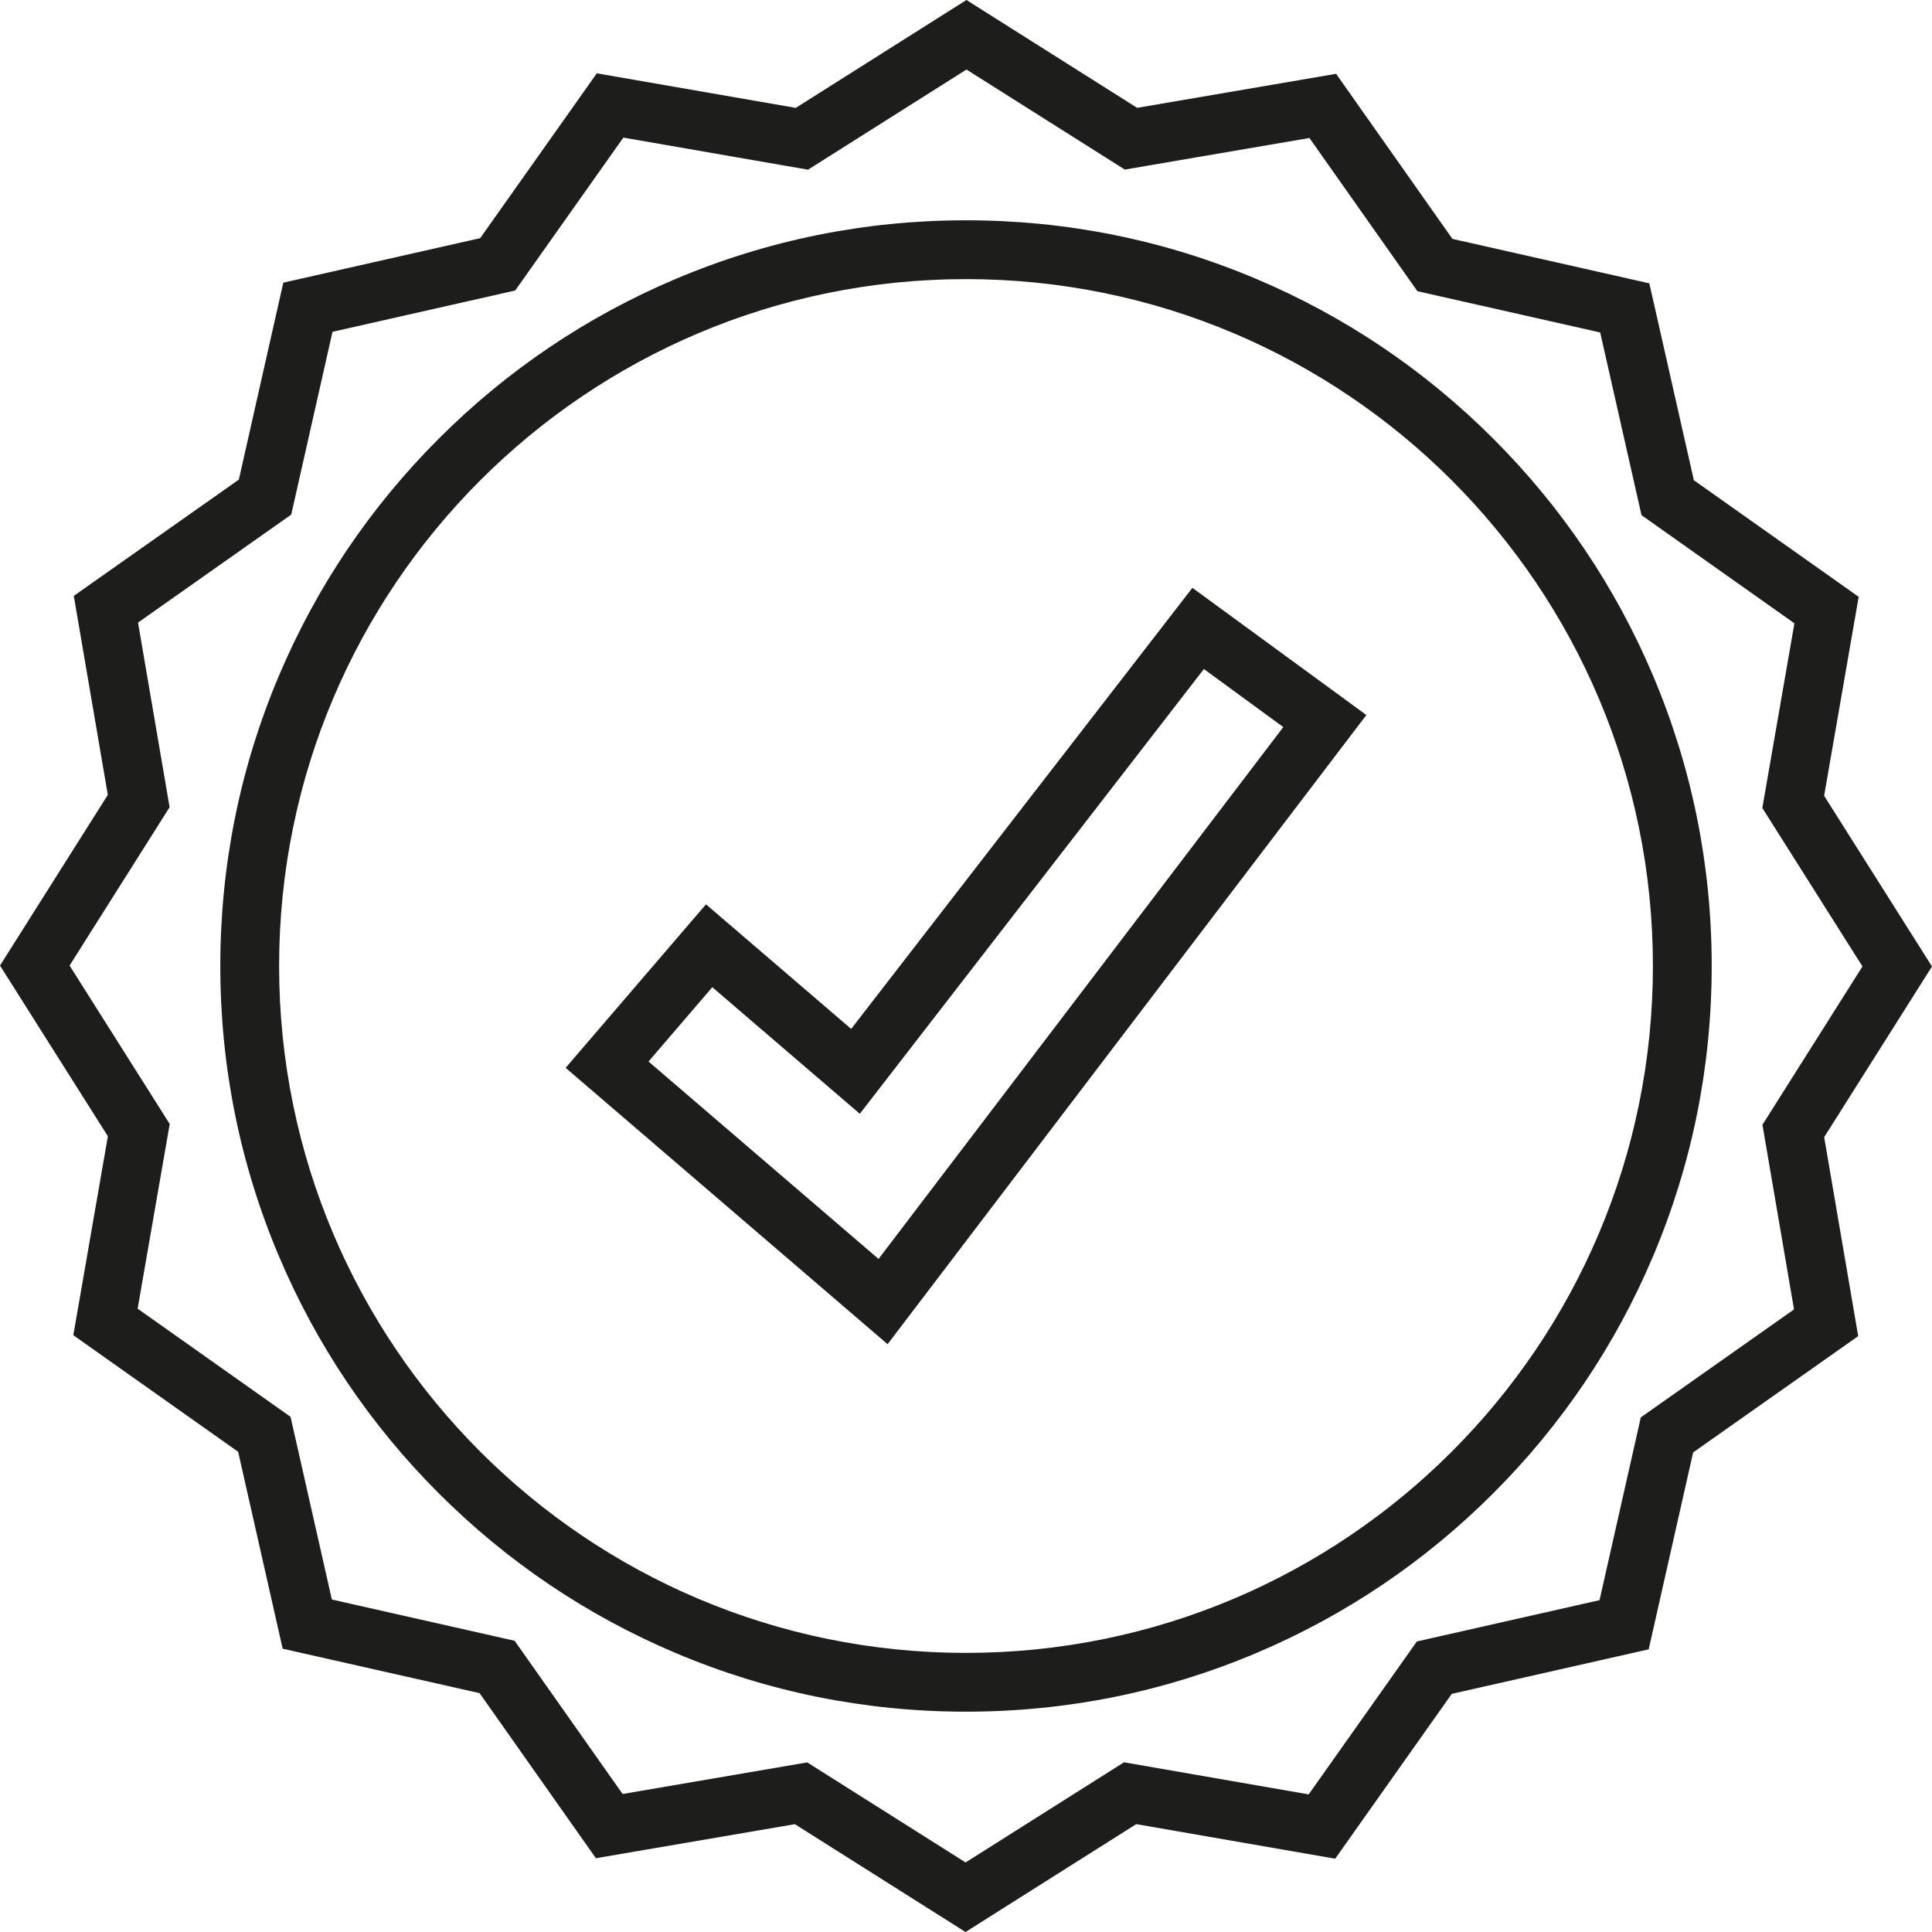
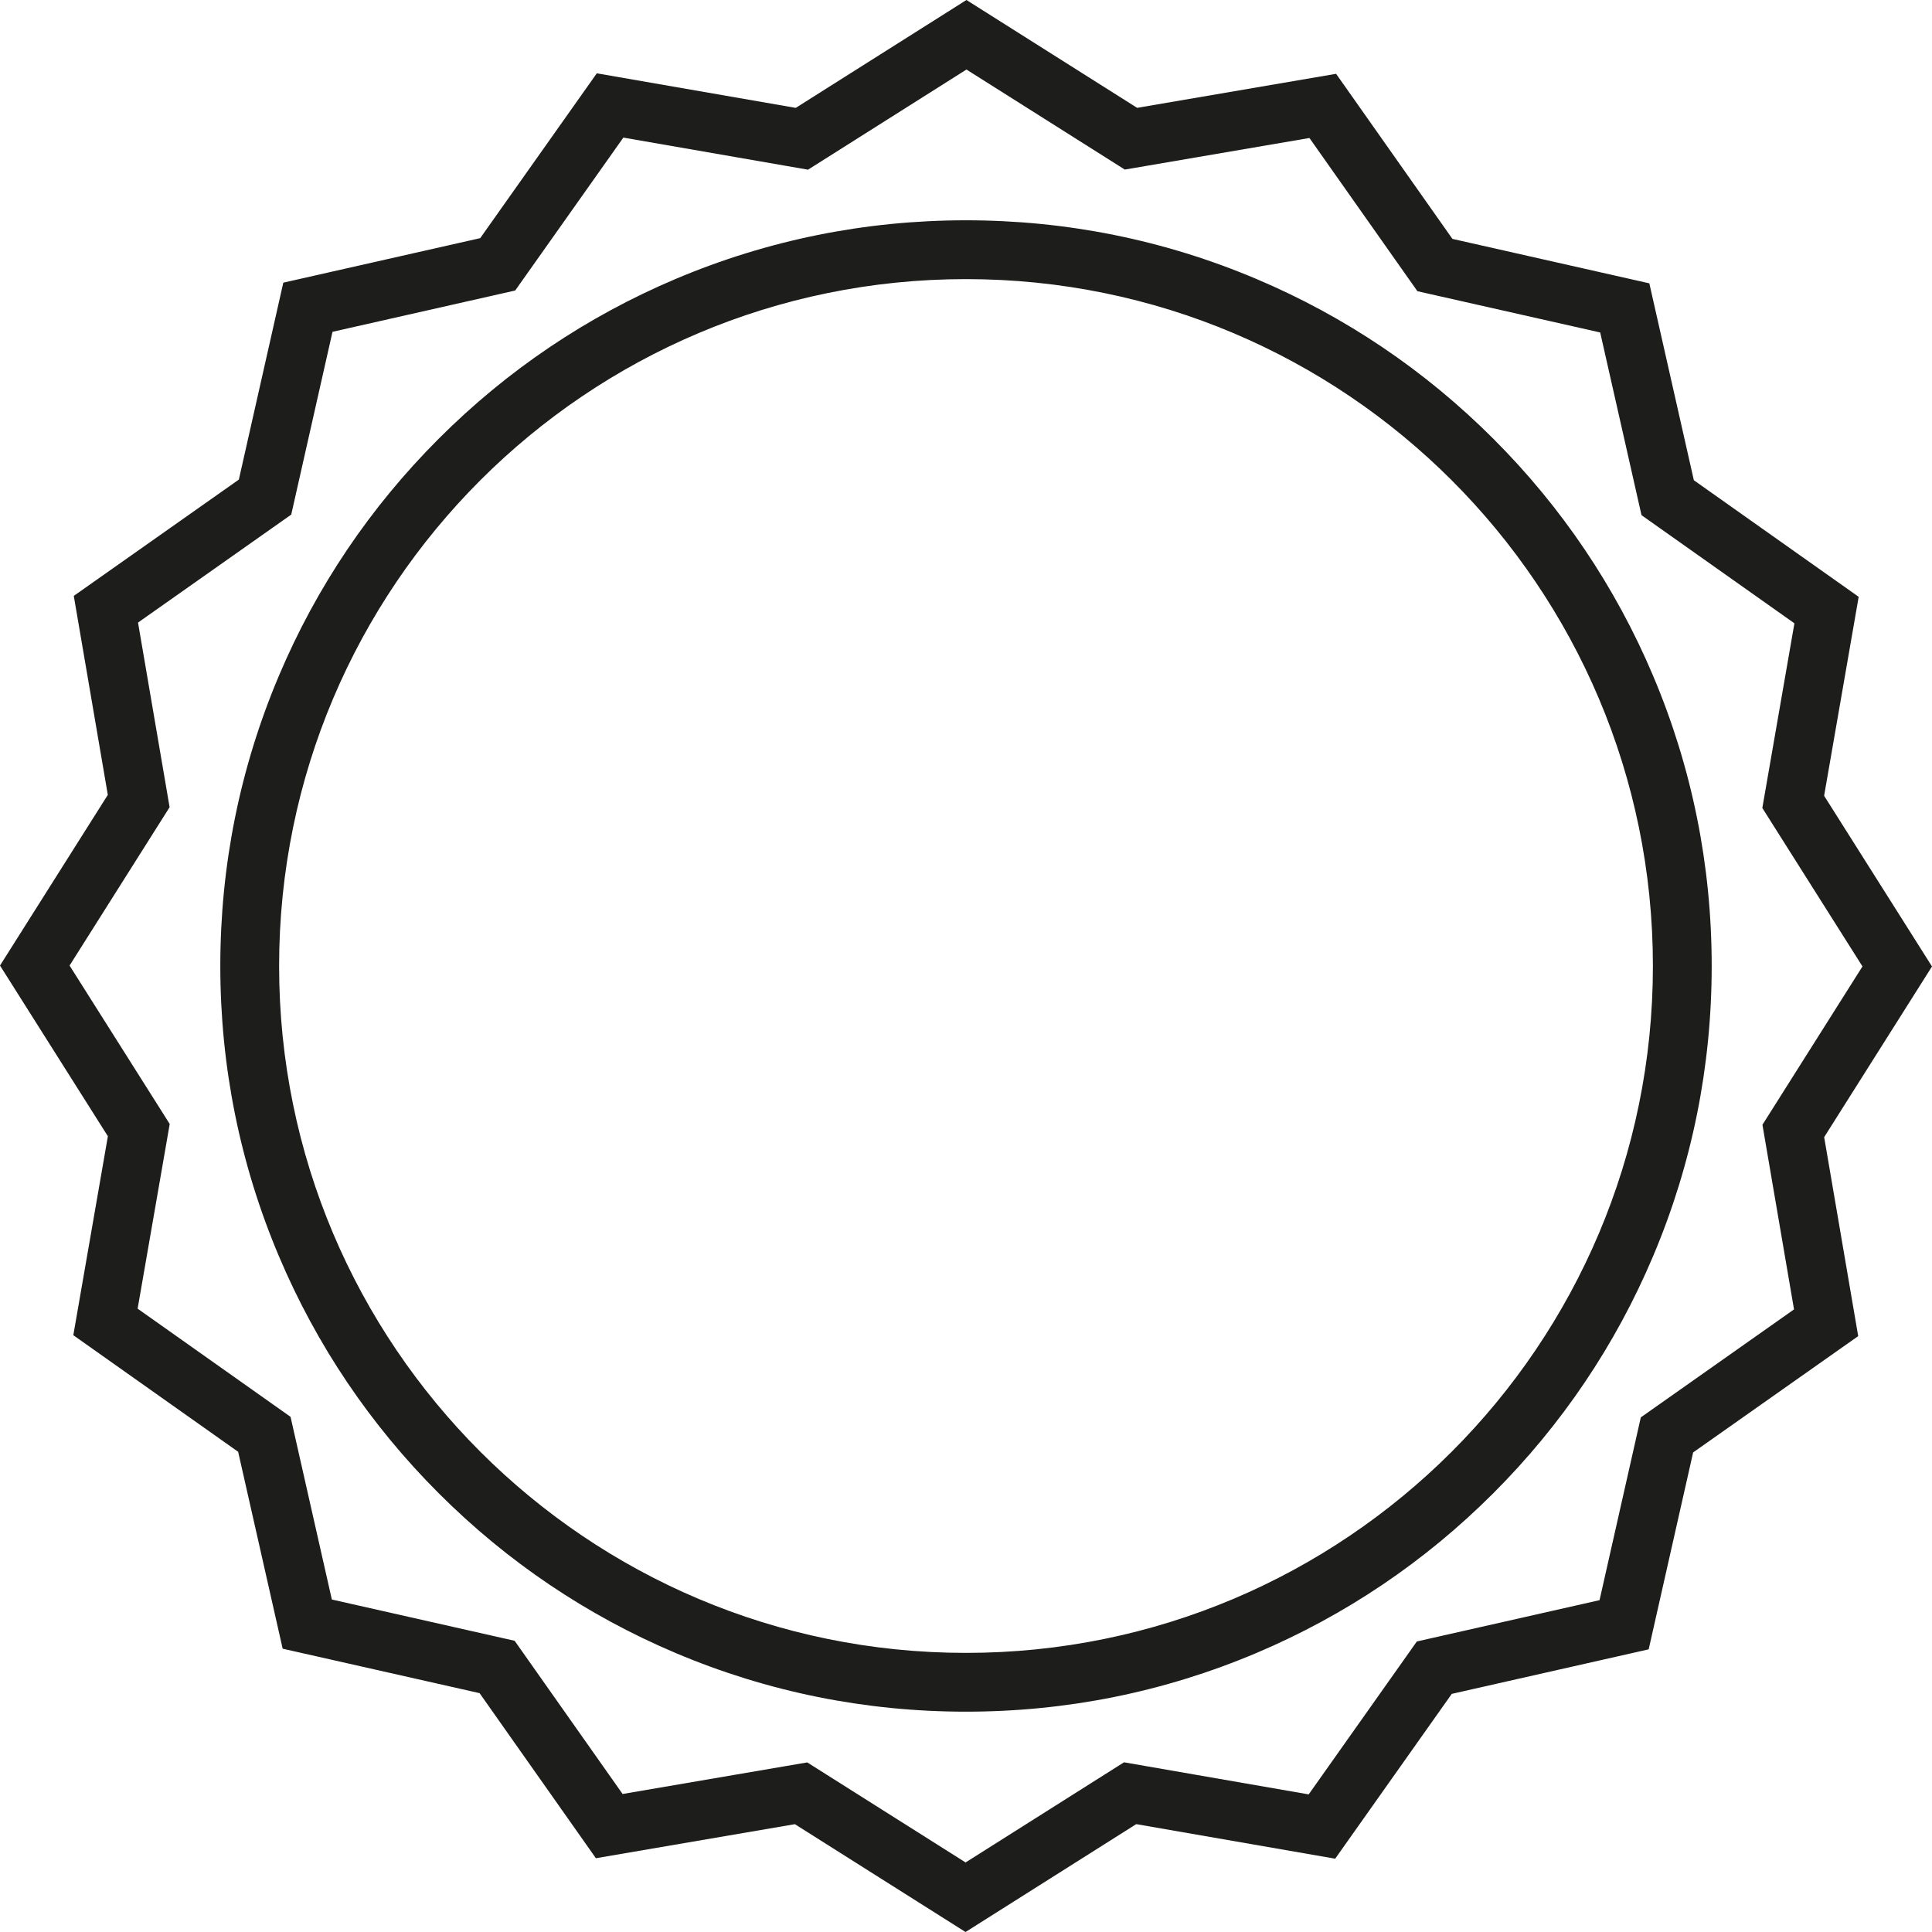
<svg xmlns="http://www.w3.org/2000/svg" id="Warstwa_2" viewBox="0 0 1210.8 1210.8">
  <defs>
    <style>.cls-1{fill:#1d1d1b;}</style>
  </defs>
  <g id="Warstwa_1-2">
-     <path class="cls-1" d="M747.29,368.4l-213.86,276.43-90.98-78.08-87.96,102.48,98.98,84.96,102.78,88.22,300.06-394.3-109.02-79.7h0ZM538.85,698.02l23.72-30.66,191.92-248.07,49.76,36.38-253.66,333.32-73.13-62.77-71.03-60.96,39.98-46.57,63.03,54.09,29.41,25.24h0Z" />
    <path class="cls-1" d="M605.69,43.58l87.28,55.14,11.95,7.55,13.94-2.38,101.78-17.41,59.5,84.43,8.17,11.59,13.83,3.12,100.72,22.74,22.77,100.71,3.12,13.79,11.54,8.16,84.29,59.62-17.68,101.74-2.43,13.99,7.58,12,55.18,87.3-55.14,87.28-7.55,11.95,2.38,13.94,17.41,101.78-84.43,59.5-11.59,8.17-3.12,13.83-22.74,100.72-100.71,22.77-13.79,3.12-8.16,11.54-59.62,84.29-101.74-17.68-13.99-2.43-12,7.58-87.3,55.18-87.28-55.14-11.95-7.55-13.94,2.38-101.78,17.41-59.5-84.43-8.17-11.59-13.83-3.12-100.72-22.74-22.77-100.71-3.12-13.79-11.54-8.16-84.29-59.62,17.68-101.74,2.43-13.99-7.58-12-55.18-87.3,55.14-87.28,7.55-11.95-2.38-13.94-17.41-101.78,84.43-59.5,11.59-8.17,3.12-13.83,22.74-100.72,100.71-22.77,13.79-3.12,8.16-11.54,59.62-84.29,101.74,17.68,13.99,2.43,12-7.58,87.3-55.18M605.4,1072.72c63.07,0,124.28-12.36,181.92-36.74,55.65-23.54,105.63-57.23,148.53-100.14,42.91-42.91,76.6-92.88,100.14-148.53,24.38-57.64,36.74-118.84,36.74-181.92s-12.36-124.28-36.74-181.92c-23.54-55.65-57.23-105.63-100.14-148.53-42.91-42.91-92.88-76.6-148.53-100.14-57.64-24.38-118.84-36.74-181.92-36.74s-124.28,12.36-181.92,36.74c-55.65,23.54-105.63,57.23-148.53,100.14-42.91,42.91-76.6,92.88-100.14,148.53-24.38,57.64-36.74,118.84-36.74,181.92s12.36,124.28,36.74,181.92c23.54,55.65,57.23,105.63,100.14,148.53,42.91,42.91,92.88,76.6,148.53,100.14,57.64,24.38,118.84,36.74,181.92,36.74M605.68,0l-106.98,67.61-124.68-21.66-73.07,103.3-123.4,27.9-27.86,123.41-103.45,72.89,21.33,124.7L0,605.12l67.61,106.98-21.66,124.68,103.3,73.07,27.9,123.4,123.41,27.86,72.89,103.45,124.7-21.33,106.96,67.58,106.98-67.61,124.68,21.66,73.07-103.3,123.4-27.9,27.86-123.41,103.45-72.89-21.33-124.7,67.58-106.96-67.61-106.98,21.66-124.68-103.3-73.07-27.9-123.4-123.41-27.86-72.89-103.45-124.7,21.33L605.68,0h0ZM605.4,1035.88c-237.75,0-430.48-192.73-430.48-430.48s192.73-430.48,430.48-430.48,430.49,192.73,430.49,430.48-192.73,430.48-430.49,430.48h0Z" />
  </g>
</svg>